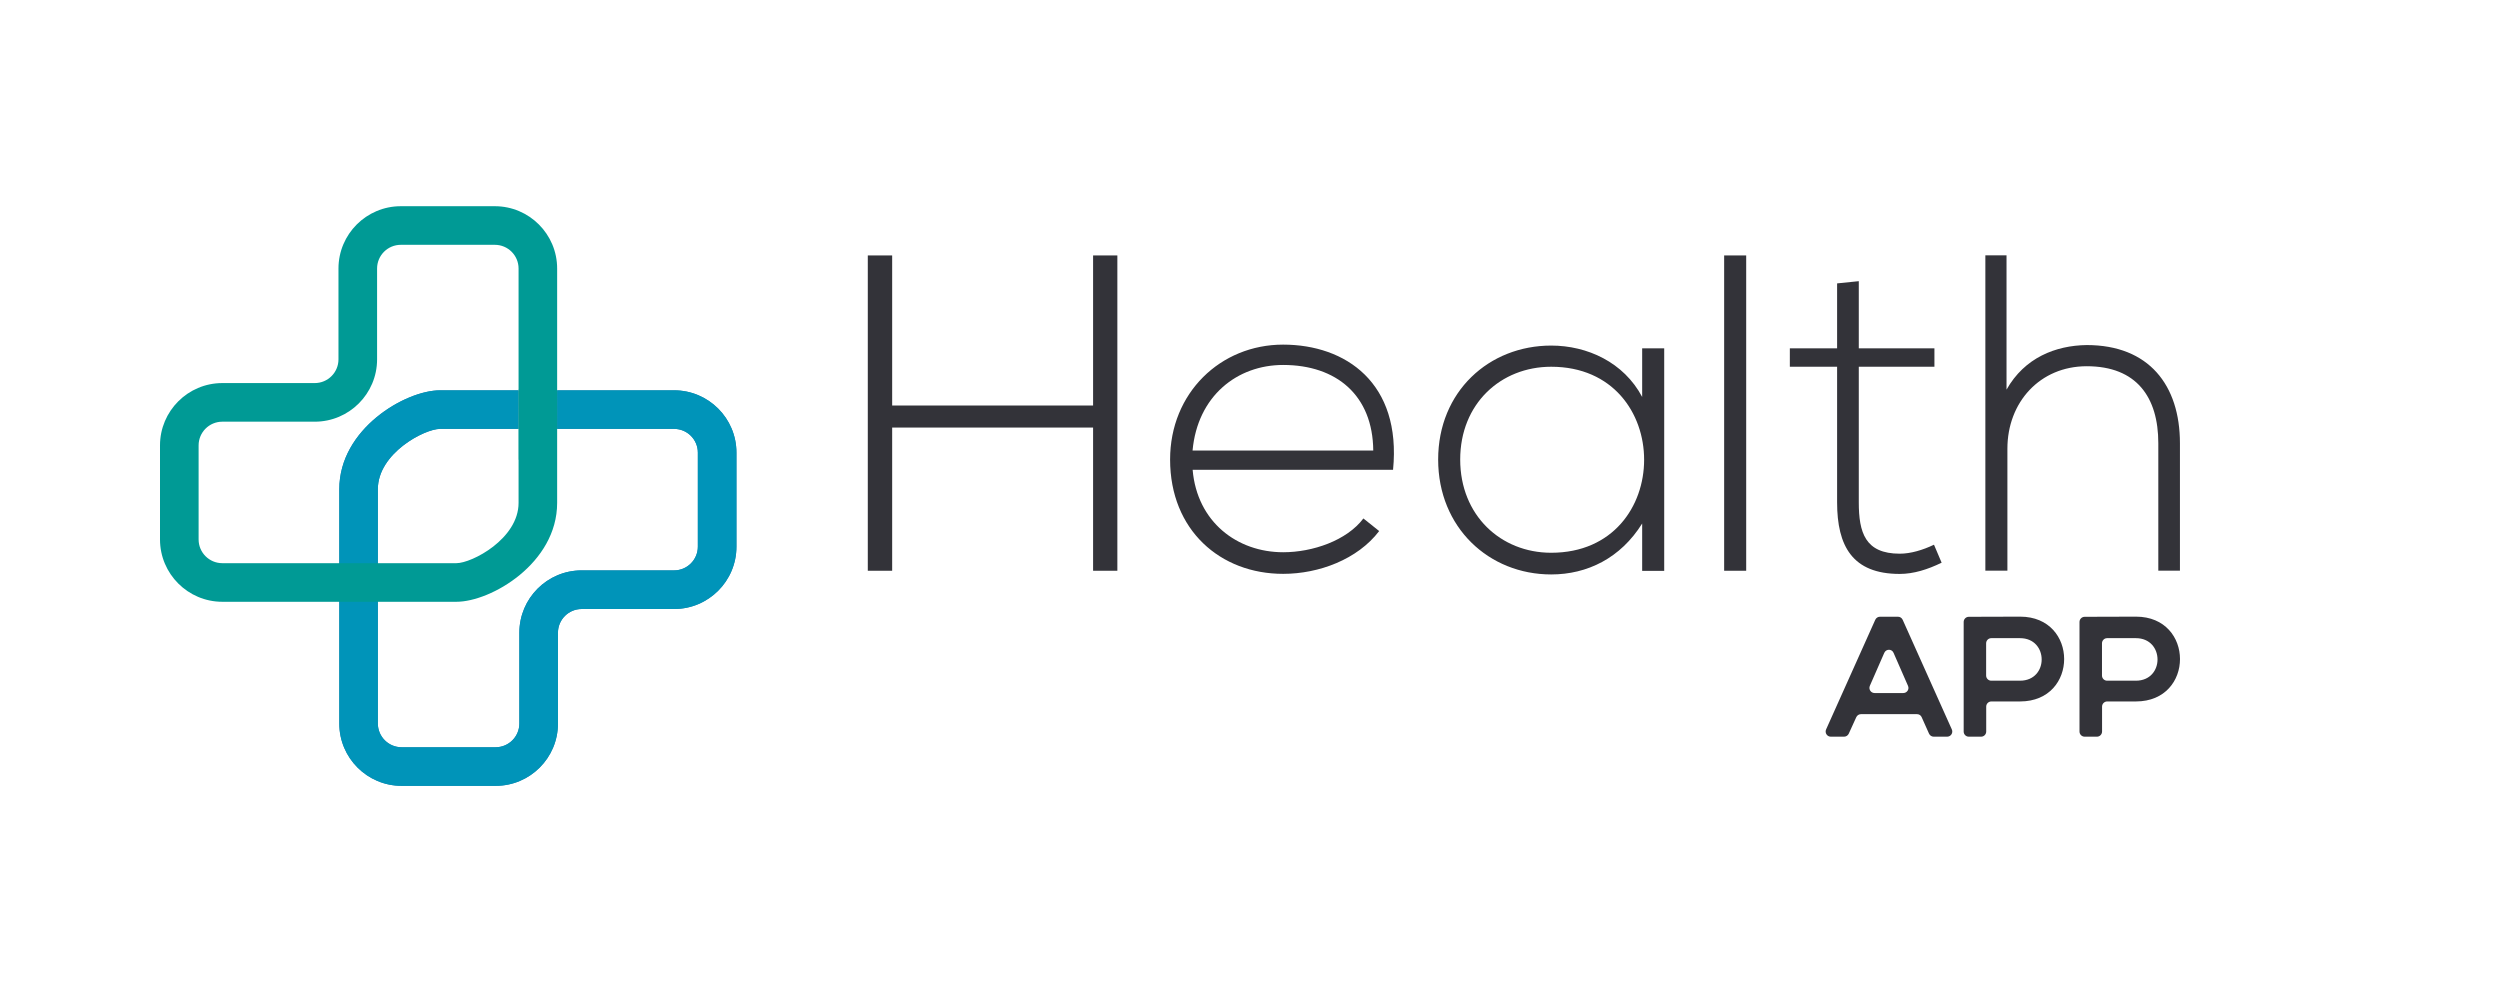
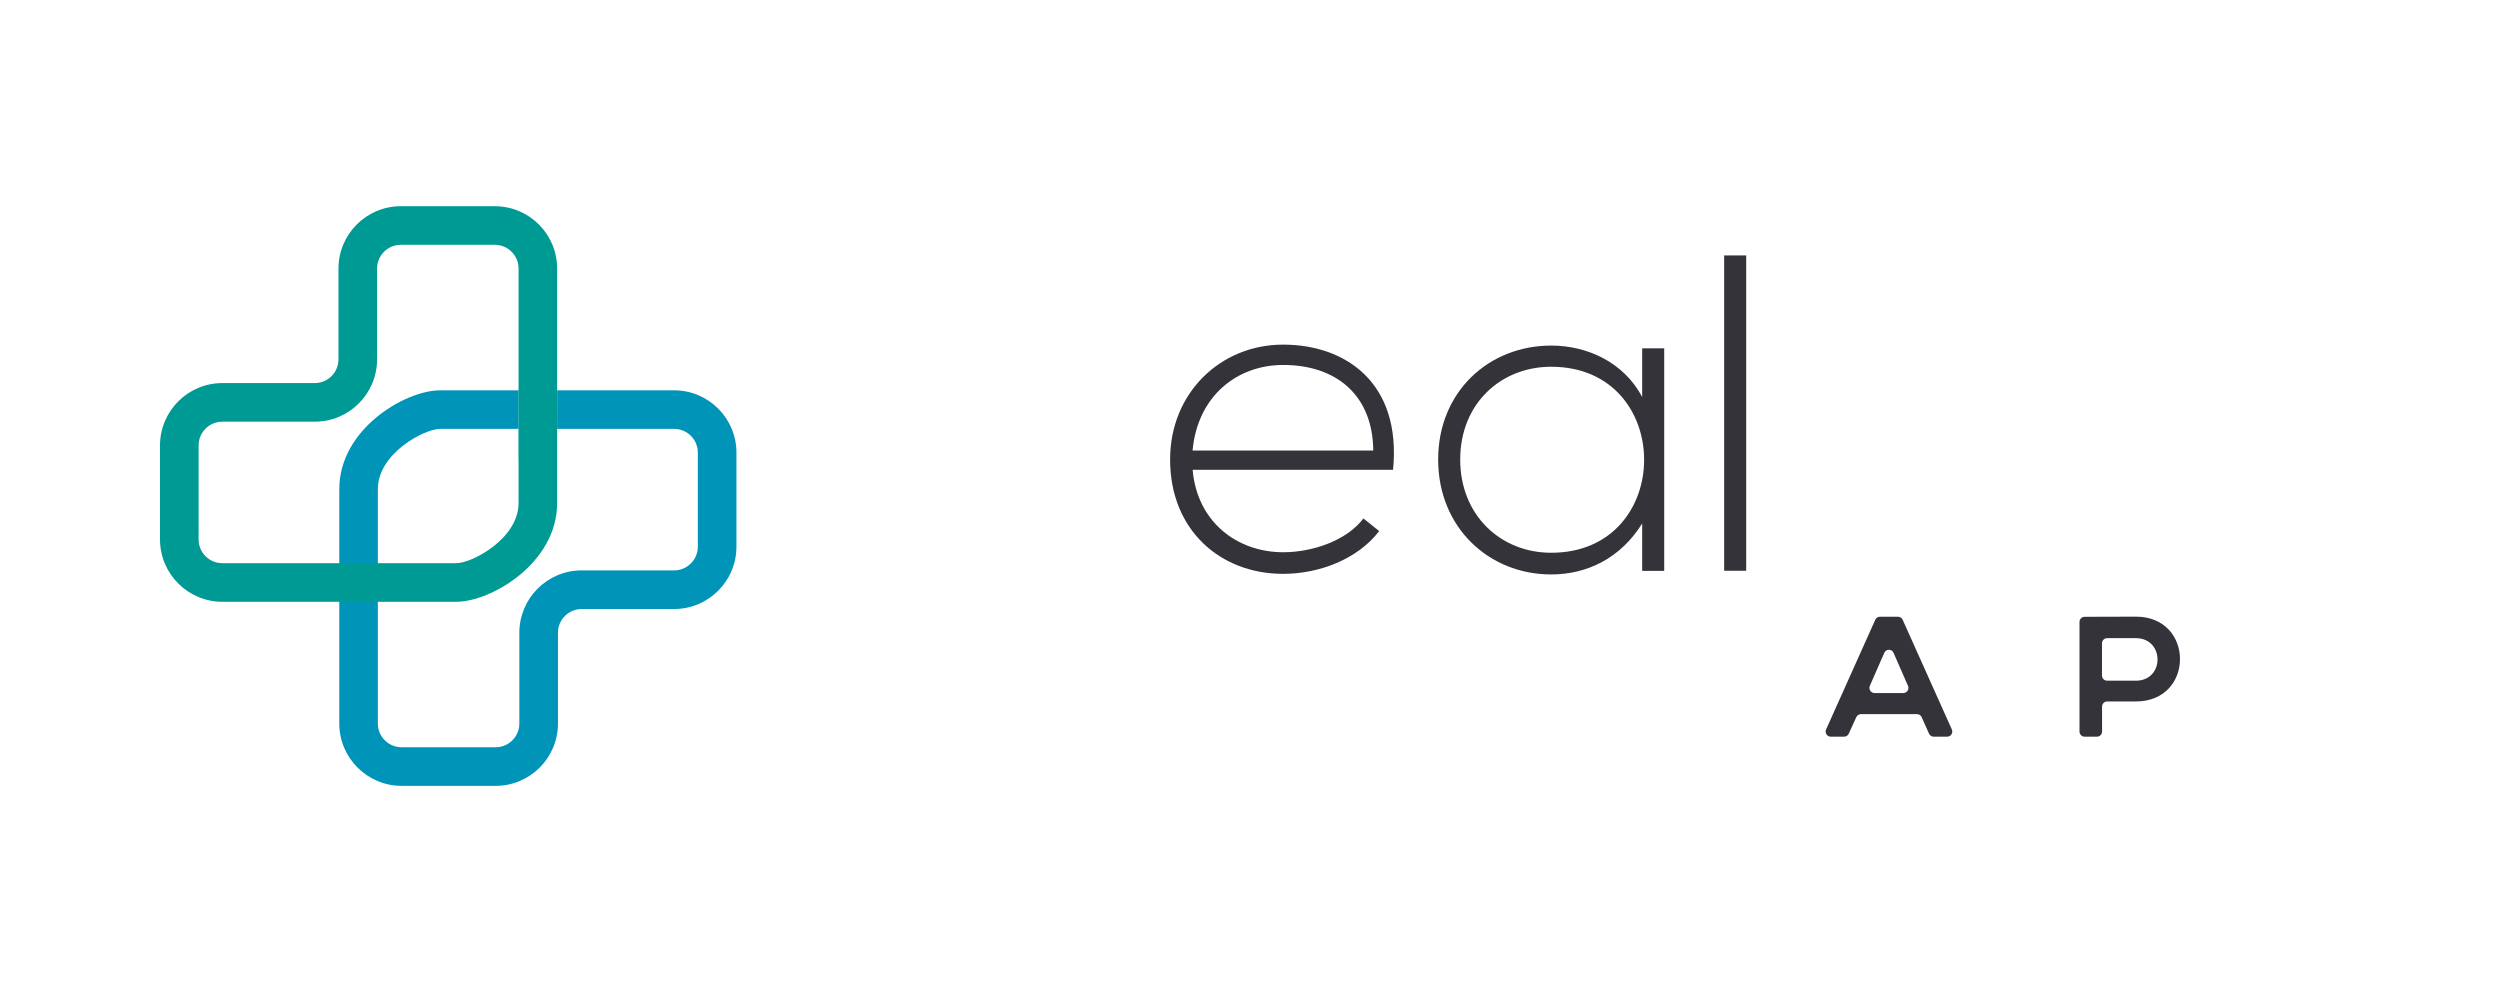
<svg xmlns="http://www.w3.org/2000/svg" width="126" height="50" viewBox="0 0 126 50" fill="none">
-   <path d="M24.98 39.607H20.241C18.508 39.607 17.1 38.199 17.1 36.466V24.655C17.1 21.613 20.434 19.672 22.178 19.672H26.136L26.135 21.614L22.178 21.616C21.397 21.616 19.044 22.843 19.044 24.655V36.466C19.044 37.126 19.58 37.661 20.239 37.661H24.98C25.64 37.661 26.175 37.126 26.175 36.466V31.888C26.175 30.155 27.584 28.747 29.316 28.747H33.976C34.635 28.747 35.171 28.211 35.171 27.552V22.811C35.171 22.151 34.635 21.616 33.976 21.616L28.079 21.614L28.08 19.672H33.976C35.708 19.672 37.117 21.08 37.117 22.812V27.554C37.117 29.286 35.708 30.694 33.976 30.694H29.316C28.657 30.694 28.121 31.23 28.121 31.889V36.468C28.121 38.199 26.713 39.607 24.98 39.607Z" fill="#317FA8" />
  <path d="M24.98 39.607H20.241C18.508 39.607 17.1 38.199 17.1 36.466V24.655C17.1 21.613 20.434 19.672 22.178 19.672H26.136L26.135 21.614L22.178 21.616C21.397 21.616 19.044 22.843 19.044 24.655V36.466C19.044 37.126 19.58 37.661 20.239 37.661H24.98C25.64 37.661 26.175 37.126 26.175 36.466V31.888C26.175 30.155 27.584 28.747 29.316 28.747H33.976C34.635 28.747 35.171 28.211 35.171 27.552V22.811C35.171 22.151 34.635 21.616 33.976 21.616L28.079 21.614L28.08 19.672H33.976C35.708 19.672 37.117 21.08 37.117 22.812V27.554C37.117 29.286 35.708 30.694 33.976 30.694H29.316C28.657 30.694 28.121 31.23 28.121 31.889V36.468C28.121 38.199 26.713 39.607 24.98 39.607Z" fill="#0094B9" />
  <path d="M24.94 10.393H20.2C18.468 10.393 17.059 11.801 17.059 13.534V18.112C17.059 18.771 16.524 19.307 15.864 19.307H11.205C9.472 19.307 8.064 20.715 8.064 22.448V27.189C8.064 28.921 9.472 30.33 11.205 30.33H23.002C24.746 30.33 28.08 28.389 28.08 25.346V13.534C28.08 11.801 26.672 10.393 24.94 10.393ZM23.002 28.384H11.205C10.545 28.384 10.01 27.849 10.01 27.189V22.448C10.01 21.788 10.545 21.253 11.205 21.253H15.864C17.597 21.253 19.005 19.845 19.005 18.112V13.534C19.005 12.874 19.541 12.339 20.2 12.339H24.941C25.601 12.339 26.136 12.874 26.136 13.534V19.626H26.13V23.169H26.136V25.346C26.136 27.157 23.784 28.384 23.002 28.384Z" fill="#009A95" />
-   <path d="M55.092 28.766V21.549H44.965V28.766H43.737V12.874H44.965V20.438H55.092V12.874H56.315V28.766H55.092Z" fill="#333339" />
  <path d="M58.973 23.161C58.973 19.803 61.514 17.369 64.669 17.369C67.824 17.369 70.642 19.301 70.21 23.679H60.109C60.334 26.311 62.357 27.833 64.674 27.833C66.152 27.833 67.876 27.245 68.715 26.13L69.51 26.765C68.421 28.196 66.467 28.922 64.674 28.922C61.514 28.926 58.973 26.726 58.973 23.161ZM69.212 22.707C69.19 19.936 67.37 18.394 64.669 18.394C62.353 18.394 60.356 19.958 60.105 22.707H69.212Z" fill="#333339" />
  <path d="M83.876 17.555V28.771H82.765V26.385C81.676 28.131 79.995 28.952 78.18 28.952C75.046 28.952 72.483 26.592 72.483 23.161C72.483 19.733 75.046 17.417 78.18 17.417C79.995 17.417 81.836 18.255 82.765 20.006V17.555H83.876ZM73.594 23.161C73.594 25.974 75.638 27.859 78.18 27.859C84.425 27.859 84.425 18.484 78.18 18.484C75.638 18.484 73.594 20.347 73.594 23.161Z" fill="#333339" />
  <path d="M88.008 12.874H86.897V28.766H88.008V12.874Z" fill="#333339" />
-   <path d="M93.683 14.171V17.555H97.495V18.484H93.683V25.317C93.683 26.839 94.003 27.906 95.749 27.906C96.293 27.906 96.907 27.725 97.473 27.453L97.858 28.36C97.154 28.702 96.449 28.926 95.745 28.926C93.359 28.926 92.59 27.517 92.59 25.317V18.484H90.208V17.555H92.59V14.283L93.683 14.171Z" fill="#333339" />
-   <path d="M101.129 12.874V19.638C102.037 18.026 103.606 17.412 105.171 17.391C108.304 17.391 109.869 19.413 109.869 22.34V28.762H108.779V22.34C108.779 20.023 107.69 18.458 105.171 18.458C102.811 18.458 101.173 20.274 101.173 22.612V28.762H100.062V12.87H101.129V12.874Z" fill="#333339" />
  <path d="M96.617 35.993H93.795C93.691 35.993 93.601 36.053 93.557 36.144L93.177 36.978C93.134 37.069 93.043 37.129 92.939 37.129H92.274C92.084 37.129 91.958 36.935 92.036 36.762L94.513 31.238C94.556 31.143 94.647 31.083 94.75 31.083H95.658C95.762 31.083 95.852 31.143 95.895 31.238L98.372 36.762C98.45 36.935 98.325 37.129 98.134 37.129H97.46C97.356 37.129 97.266 37.069 97.222 36.974L96.851 36.144C96.812 36.053 96.721 35.993 96.617 35.993ZM94.966 32.907L94.24 34.566C94.167 34.739 94.292 34.929 94.478 34.929H95.926C96.116 34.929 96.241 34.735 96.163 34.566L95.437 32.907C95.351 32.695 95.057 32.695 94.966 32.907Z" fill="#333339" />
-   <path d="M101.812 35.353H100.365C100.222 35.353 100.105 35.47 100.105 35.612V36.87C100.105 37.013 99.989 37.129 99.846 37.129H99.228C99.085 37.129 98.969 37.013 98.969 36.87V31.347C98.969 31.204 99.085 31.087 99.228 31.087C100.092 31.087 100.952 31.079 101.817 31.079C104.769 31.079 104.777 35.353 101.812 35.353ZM100.101 34.048C100.101 34.191 100.218 34.307 100.36 34.307H101.808C103.269 34.307 103.26 32.163 101.808 32.163H100.36C100.218 32.163 100.101 32.28 100.101 32.423V34.048Z" fill="#333339" />
  <path d="M107.651 35.353H106.203C106.061 35.353 105.944 35.47 105.944 35.612V36.87C105.944 37.013 105.827 37.129 105.685 37.129H105.067C104.924 37.129 104.807 37.013 104.807 36.87V31.347C104.807 31.204 104.924 31.087 105.067 31.087C105.931 31.087 106.791 31.079 107.655 31.079C110.607 31.079 110.616 35.353 107.651 35.353ZM105.94 34.048C105.94 34.191 106.056 34.307 106.199 34.307H107.647C109.108 34.307 109.099 32.163 107.647 32.163H106.199C106.056 32.163 105.94 32.28 105.94 32.423V34.048Z" fill="#333339" />
</svg>